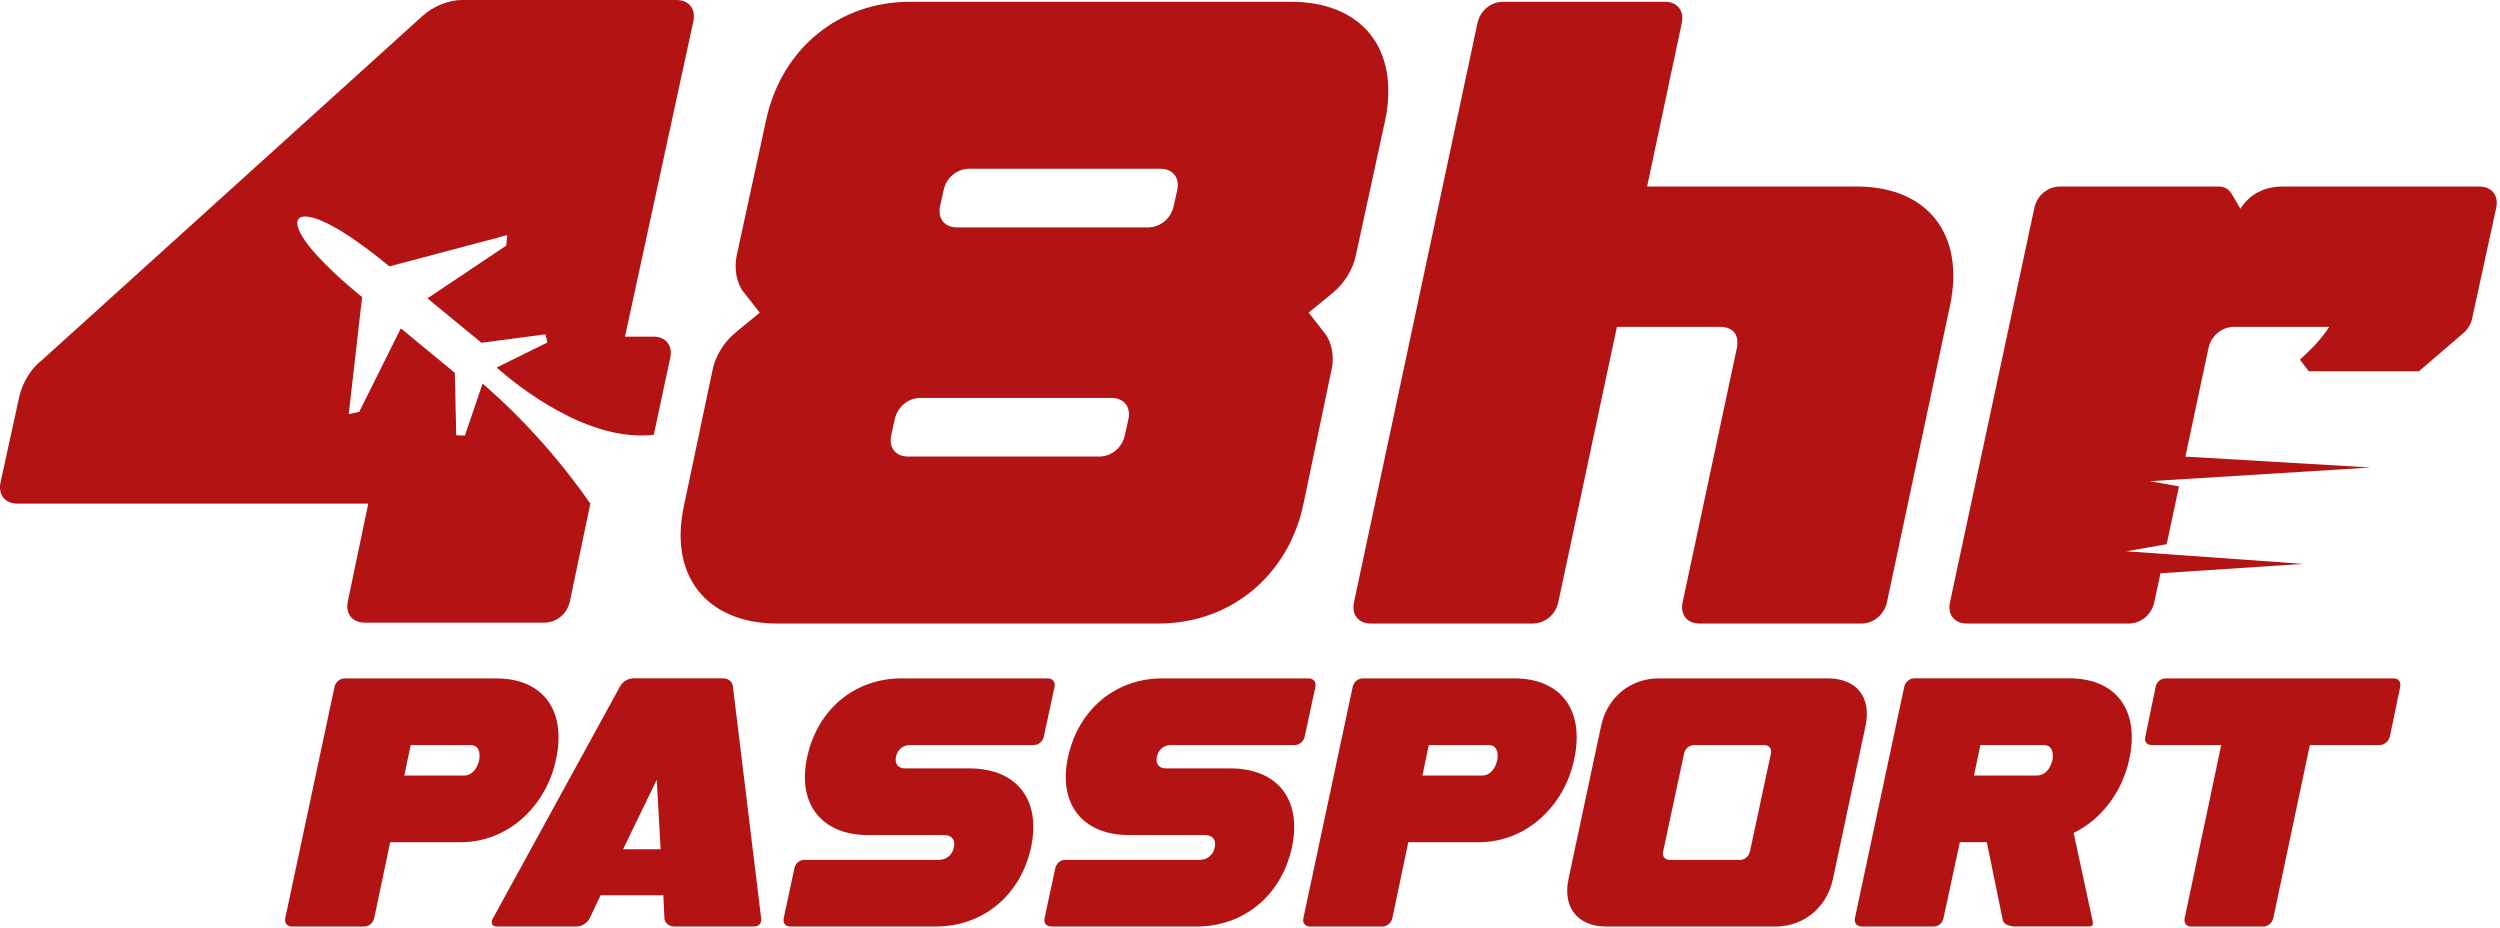
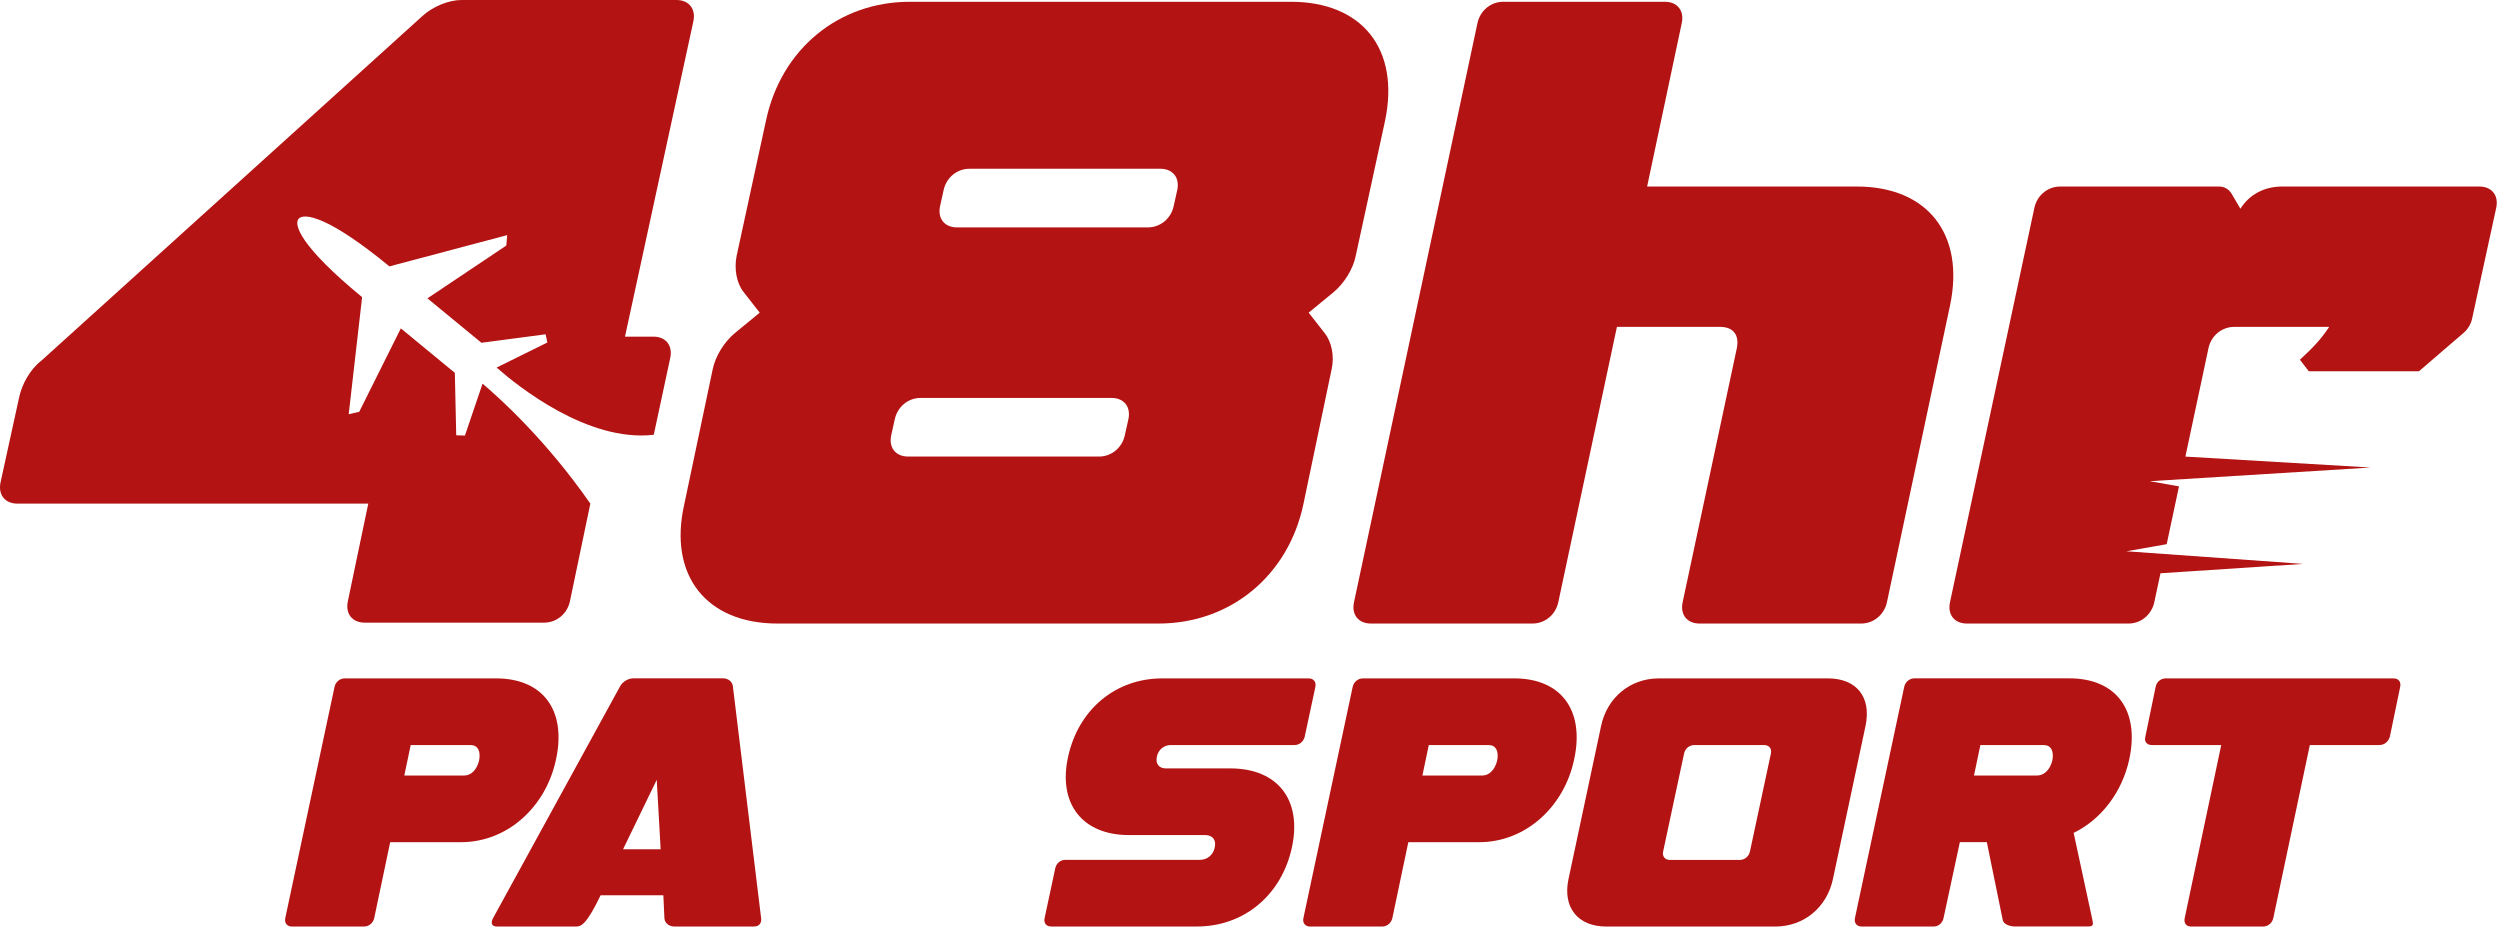
<svg xmlns="http://www.w3.org/2000/svg" width="388" height="144" viewBox="0 0 388 144" fill="none">
  <path d="M200.346 0.276C211.375 0.276 217.302 7.582 214.959 18.748L210.41 39.702C209.996 41.77 208.618 43.975 206.963 45.354L203.103 48.524L205.585 51.695C206.688 53.074 207.101 55.279 206.688 57.209L202.276 78.301C199.933 89.329 190.972 96.773 179.806 96.773H120.667C109.639 96.773 103.711 89.329 106.192 78.301L110.604 57.347C111.017 55.279 112.396 53.074 114.05 51.695L117.91 48.524L115.429 45.354C114.326 43.975 113.912 41.77 114.326 39.702L118.875 18.748C121.225 7.582 130.186 0.276 141.214 0.276H200.353H200.346ZM138.319 67.548C137.906 69.478 139.008 70.857 140.938 70.857H170.577C172.507 70.857 174.161 69.478 174.575 67.548L175.126 65.067C175.54 63.137 174.437 61.758 172.507 61.758H142.868C140.938 61.758 139.284 63.137 138.871 65.067L138.319 67.548ZM145.901 31.982C145.487 33.912 146.59 35.291 148.52 35.291H178.159C180.089 35.291 181.743 33.912 182.157 31.982L182.708 29.501C183.122 27.571 182.019 26.192 180.089 26.192H150.45C148.52 26.192 146.866 27.571 146.452 29.501L145.901 31.982Z" fill="#B31312" />
  <path d="M255.633 28.949H288.166C299.194 28.949 304.984 36.393 302.641 47.422L292.853 93.465C292.439 95.395 290.785 96.773 288.855 96.773H263.766C261.836 96.773 260.733 95.395 261.147 93.465L269.556 54.039C269.969 51.971 269.004 50.73 266.937 50.73H250.946L241.847 93.465C241.434 95.395 239.779 96.773 237.849 96.773H212.76C210.83 96.773 209.727 95.395 210.141 93.465L229.303 3.584C229.716 1.654 231.37 0.276 233.3 0.276H258.39C260.32 0.276 261.422 1.654 261.009 3.584L255.633 28.949Z" fill="#B31312" />
  <path d="M387.413 32.258L383.691 49.352C383.554 50.179 383.002 51.144 382.313 51.695L375.42 57.623H358.326L356.948 55.831C358.878 54.039 360.118 52.798 361.497 50.73H346.754C344.824 50.73 343.162 52.109 342.756 54.039L339.172 70.864L367.928 72.559L333.644 74.682L338.179 75.489L336.27 84.456L330.011 85.559L357.423 87.516L335.305 88.971L334.347 93.465C333.933 95.395 332.279 96.773 330.349 96.773H305.26C303.33 96.773 302.227 95.395 302.64 93.465L315.736 32.258C316.15 30.328 317.804 28.949 319.734 28.949H344.403C345.23 28.949 345.92 29.363 346.333 30.052L347.712 32.396C349.09 30.19 351.434 28.949 354.191 28.949H384.794C386.724 28.949 387.827 30.328 387.413 32.258Z" fill="#B31312" />
  <path d="M104.986 0H71.632C69.703 0 67.221 0.965 65.567 2.481L54.29 12.682L12.024 50.909L6.428 55.968C4.636 57.347 3.395 59.691 2.981 61.62L0.086 74.855C-0.327 76.784 0.776 78.163 2.706 78.163H57.158L55.242 87.31L53.987 93.327C53.574 95.257 54.676 96.635 56.606 96.635H84.453C86.383 96.635 88.037 95.257 88.451 93.327L91.621 78.163C84.673 68.162 77.36 61.627 74.893 59.546L72.156 67.603L70.805 67.555L70.592 57.864L62.21 50.965L55.752 63.909L54.118 64.288L56.2 46.119C46.55 38.178 45.564 34.829 46.35 33.946C47.136 33.05 50.782 33.402 60.439 41.342L78.718 36.49L78.58 38.11L66.339 46.305L74.72 53.198L84.68 51.881L84.949 53.156L77.078 57.044C80.379 59.953 91.215 68.658 101.464 67.479L104.021 55.555C104.435 53.625 103.332 52.246 101.409 52.246H96.998L105.186 14.482L107.612 3.308C108.019 1.379 106.923 0 104.986 0Z" fill="#B31312" />
  <path d="M77.002 105.286C84.212 105.286 87.948 110.18 86.3 117.831C84.763 125.206 78.766 130.706 71.557 130.706H60.556L58.081 142.479C57.916 143.251 57.254 143.802 56.489 143.802H45.323C44.551 143.802 44.11 143.251 44.276 142.479L51.919 106.609C52.085 105.837 52.747 105.286 53.512 105.286H77.002ZM72.053 120.36C73.156 120.36 74.031 119.423 74.362 117.996C74.638 116.562 74.141 115.632 73.039 115.632H63.74L62.748 120.36H72.046H72.053Z" fill="#B31312" />
-   <path d="M89.492 143.795H77.112C76.34 143.795 76.12 143.299 76.506 142.527L96.253 106.492C96.639 105.775 97.522 105.279 98.287 105.279H112.203C113.03 105.279 113.637 105.775 113.74 106.492L118.137 142.582C118.193 143.299 117.807 143.795 116.979 143.795H104.655C103.883 143.795 103.173 143.299 103.118 142.527L102.953 138.949H93.213L91.511 142.527C91.125 143.299 90.243 143.795 89.478 143.795H89.492ZM102.532 131.802L101.926 121.022L96.701 131.802H102.532Z" fill="#B31312" />
-   <path d="M134.721 129.603C127.512 129.603 123.721 124.764 125.258 117.555C126.85 110.076 132.681 105.286 139.891 105.286H162.609C163.381 105.286 163.822 105.837 163.657 106.609L162.009 114.308C161.844 115.08 161.182 115.631 160.417 115.631H141.214C140.167 115.631 139.291 116.348 139.071 117.389C138.795 118.547 139.401 119.257 140.449 119.257H150.464C157.777 119.257 161.575 124.096 160.038 131.416C158.446 138.949 152.56 143.795 145.24 143.795H122.687C121.86 143.795 121.474 143.244 121.639 142.472L123.286 134.772C123.452 134 124.058 133.449 124.879 133.449H145.729C146.887 133.449 147.817 132.677 148.038 131.526C148.314 130.368 147.707 129.603 146.556 129.603H134.728H134.721Z" fill="#B31312" />
+   <path d="M89.492 143.795H77.112C76.34 143.795 76.12 143.299 76.506 142.527L96.253 106.492C96.639 105.775 97.522 105.279 98.287 105.279H112.203C113.03 105.279 113.637 105.775 113.74 106.492L118.137 142.582C118.193 143.299 117.807 143.795 116.979 143.795H104.655C103.883 143.795 103.173 143.299 103.118 142.527L102.953 138.949H93.213C91.125 143.299 90.243 143.795 89.478 143.795H89.492ZM102.532 131.802L101.926 121.022L96.701 131.802H102.532Z" fill="#B31312" />
  <path d="M175.209 129.603C167.999 129.603 164.208 124.764 165.745 117.555C167.337 110.076 173.169 105.286 180.378 105.286H203.097C203.869 105.286 204.31 105.837 204.144 106.609L202.497 114.308C202.331 115.08 201.67 115.631 200.905 115.631H181.702C180.654 115.631 179.779 116.348 179.558 117.389C179.282 118.547 179.889 119.257 180.937 119.257H190.952C198.265 119.257 202.063 124.096 200.526 131.416C198.933 138.949 193.047 143.795 185.727 143.795H163.174C162.347 143.795 161.961 143.244 162.126 142.472L163.774 134.772C163.939 134 164.546 133.449 165.366 133.449H186.216C187.374 133.449 188.305 132.677 188.525 131.526C188.801 130.368 188.195 129.603 187.043 129.603H175.216H175.209Z" fill="#B31312" />
  <path d="M235.017 105.286C242.226 105.286 245.962 110.179 244.315 117.83C242.778 125.205 236.781 130.706 229.571 130.706H218.571L216.096 142.478C215.931 143.25 215.269 143.802 214.504 143.802H203.338C202.566 143.802 202.125 143.25 202.29 142.478L209.934 106.609C210.099 105.837 210.761 105.286 211.526 105.286H235.017ZM230.061 120.36C231.163 120.36 232.039 119.422 232.37 117.996C232.645 116.562 232.149 115.631 231.046 115.631H221.748L220.756 120.36H230.054H230.061Z" fill="#B31312" />
  <path d="M248.492 112.661C249.429 108.256 252.999 105.286 257.459 105.286H283.699C288.152 105.286 290.468 108.201 289.531 112.661L284.471 136.427C283.534 140.831 279.964 143.802 275.504 143.802H249.319C244.866 143.802 242.495 140.831 243.432 136.427L248.492 112.661ZM262.959 115.631C262.187 115.631 261.526 116.183 261.367 116.955L258.121 132.139C257.955 132.911 258.396 133.463 259.168 133.463H270.004C270.776 133.463 271.437 132.911 271.596 132.139L274.842 116.955C275.008 116.183 274.567 115.631 273.795 115.631H262.959Z" fill="#B31312" />
  <path d="M312.807 143.795C312.035 143.795 310.995 143.519 310.829 142.802L308.355 130.699H304.171L301.641 142.472C301.476 143.244 300.869 143.795 300.104 143.795H288.938C288.166 143.795 287.725 143.244 287.89 142.472L295.534 106.602C295.7 105.83 296.361 105.279 297.127 105.279H321.168C328.378 105.279 332.114 110.173 330.466 117.823C329.364 122.938 326.117 127.177 321.83 129.265L324.745 142.796C324.911 143.512 324.856 143.788 324.084 143.788H312.807V143.795ZM316.164 120.36C317.267 120.36 318.197 119.422 318.528 117.996C318.804 116.562 318.308 115.632 317.205 115.632H307.355L306.363 120.36H316.157H316.164Z" fill="#B31312" />
  <path d="M371.457 105.286C372.284 105.286 372.67 105.837 372.505 106.609L370.913 114.308C370.692 115.08 370.086 115.631 369.265 115.631H358.485L352.819 142.478C352.654 143.25 351.992 143.802 351.227 143.802H340.061C339.289 143.802 338.903 143.25 339.068 142.478L344.734 115.631H333.954C333.182 115.631 332.741 115.08 332.962 114.308L334.554 106.609C334.719 105.782 335.381 105.286 336.146 105.286H371.464H371.457Z" fill="#B31312" />
</svg>